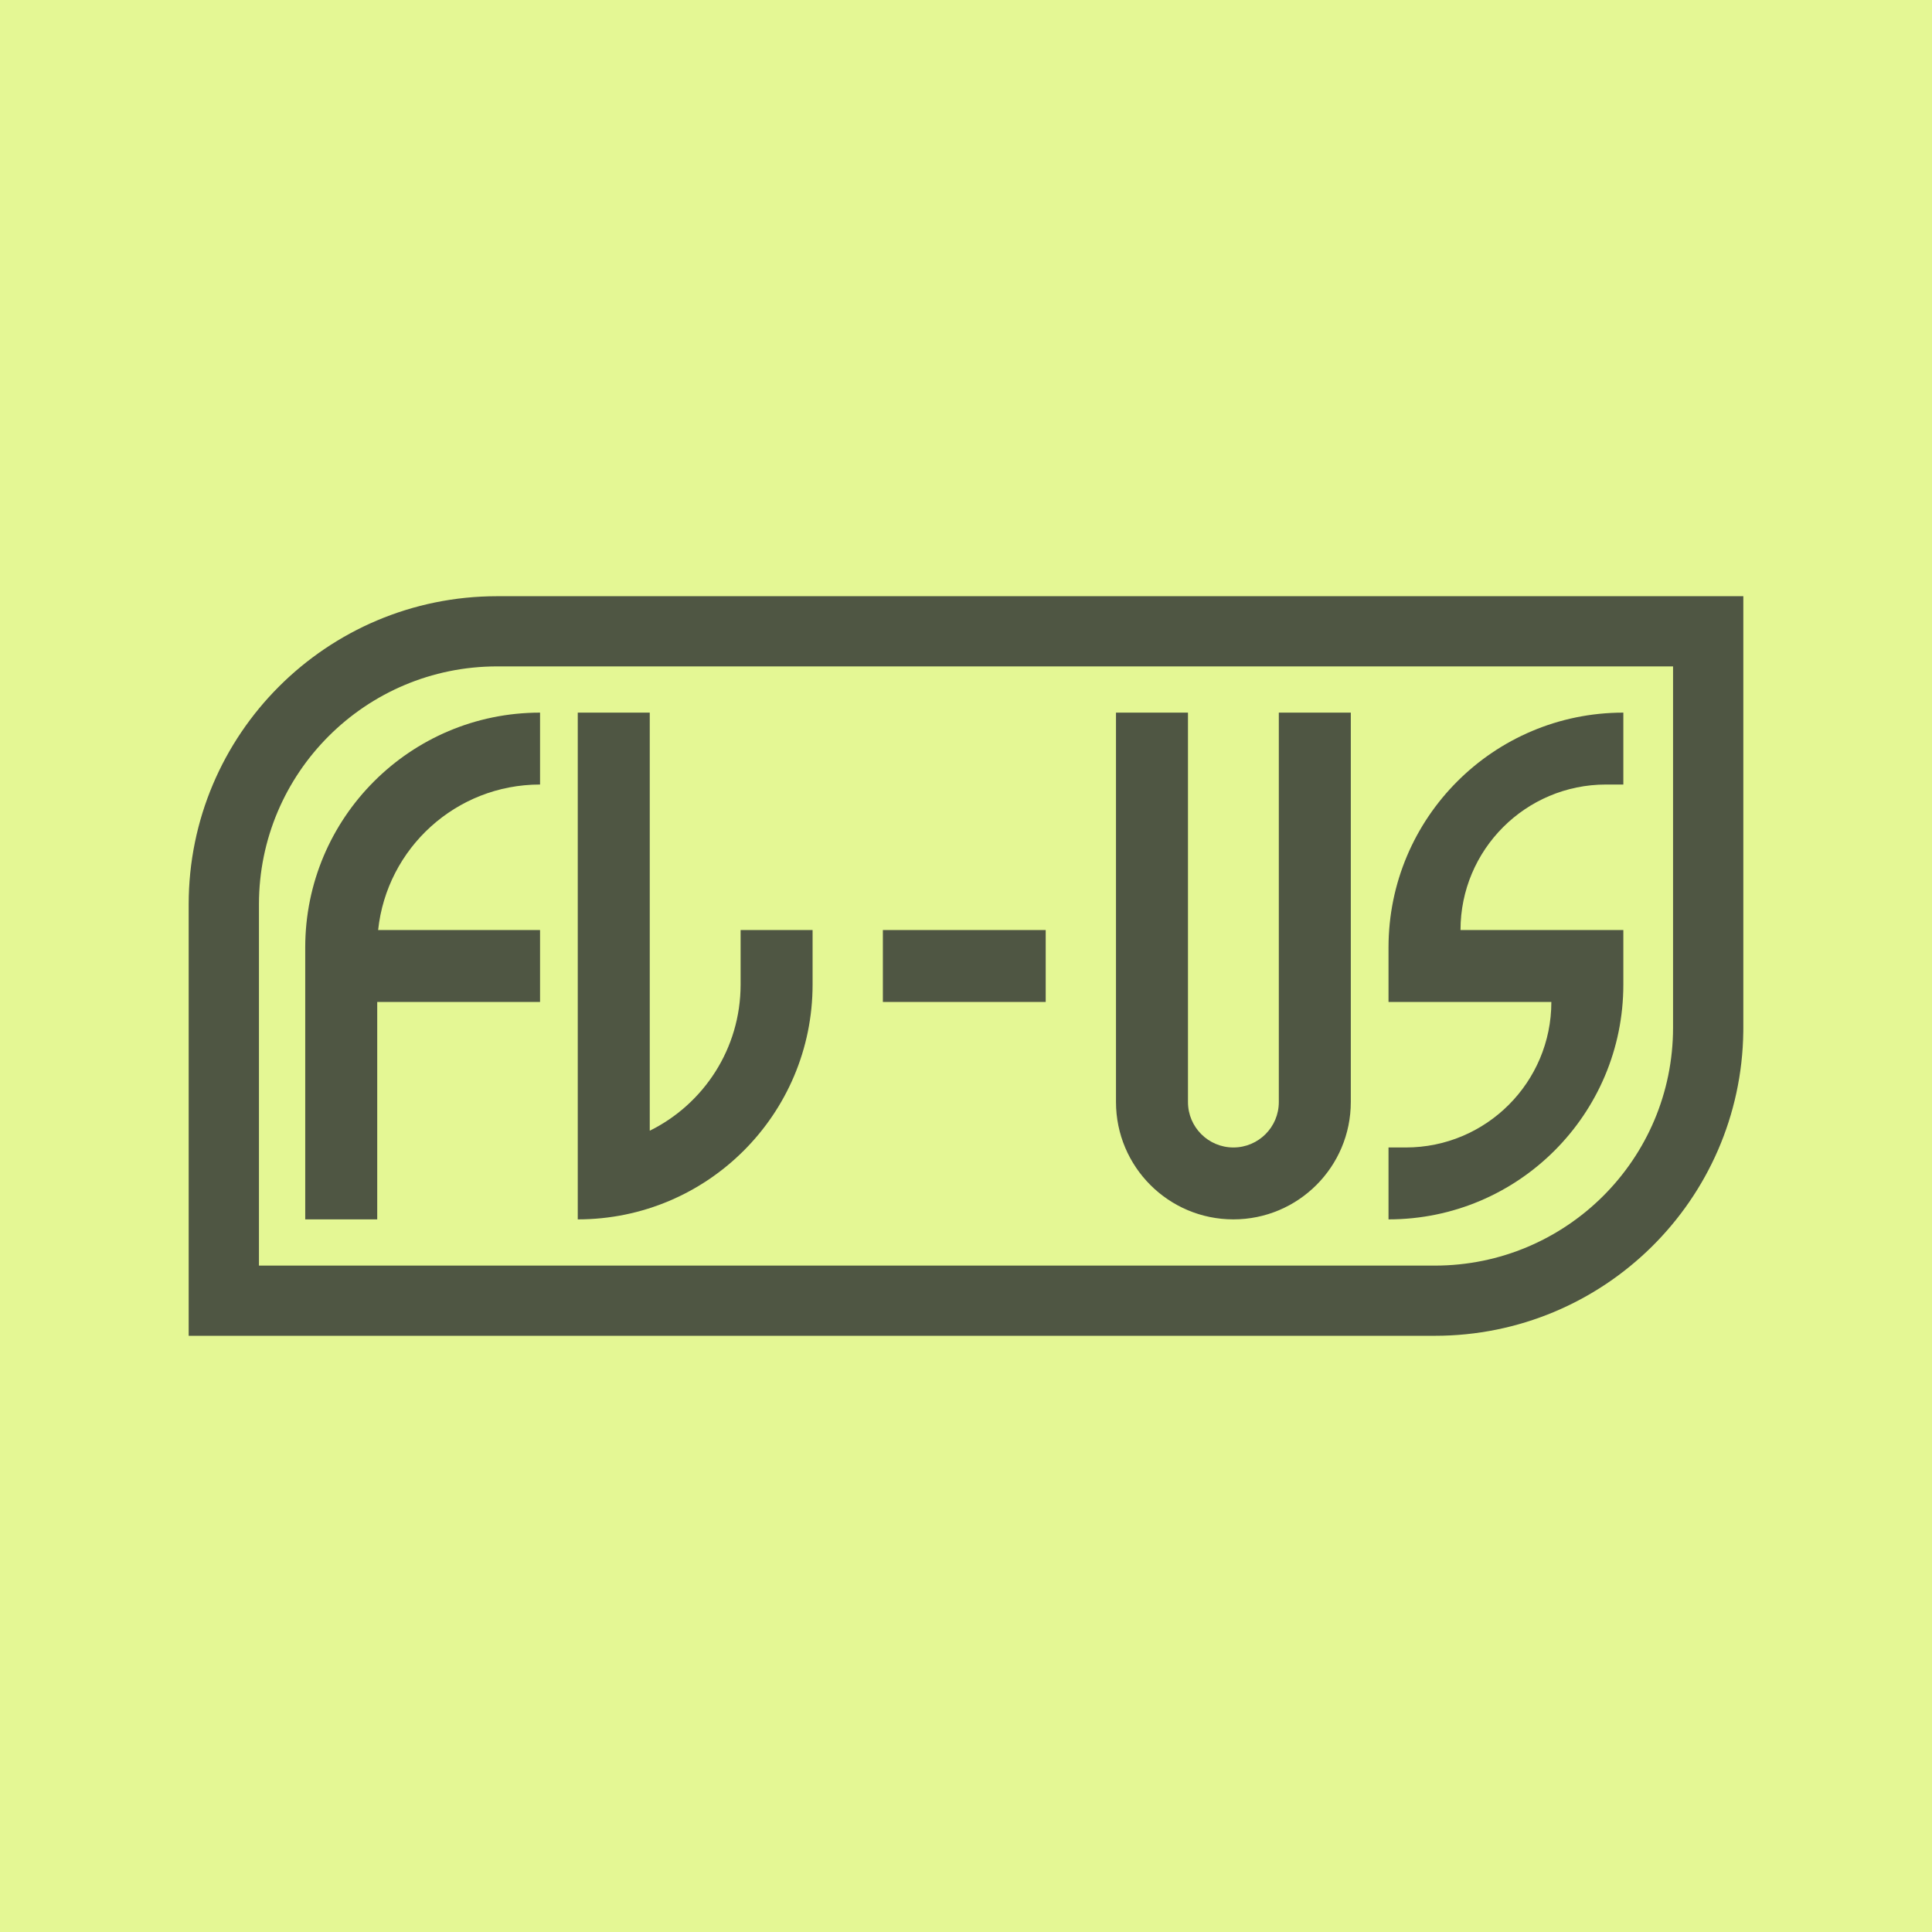
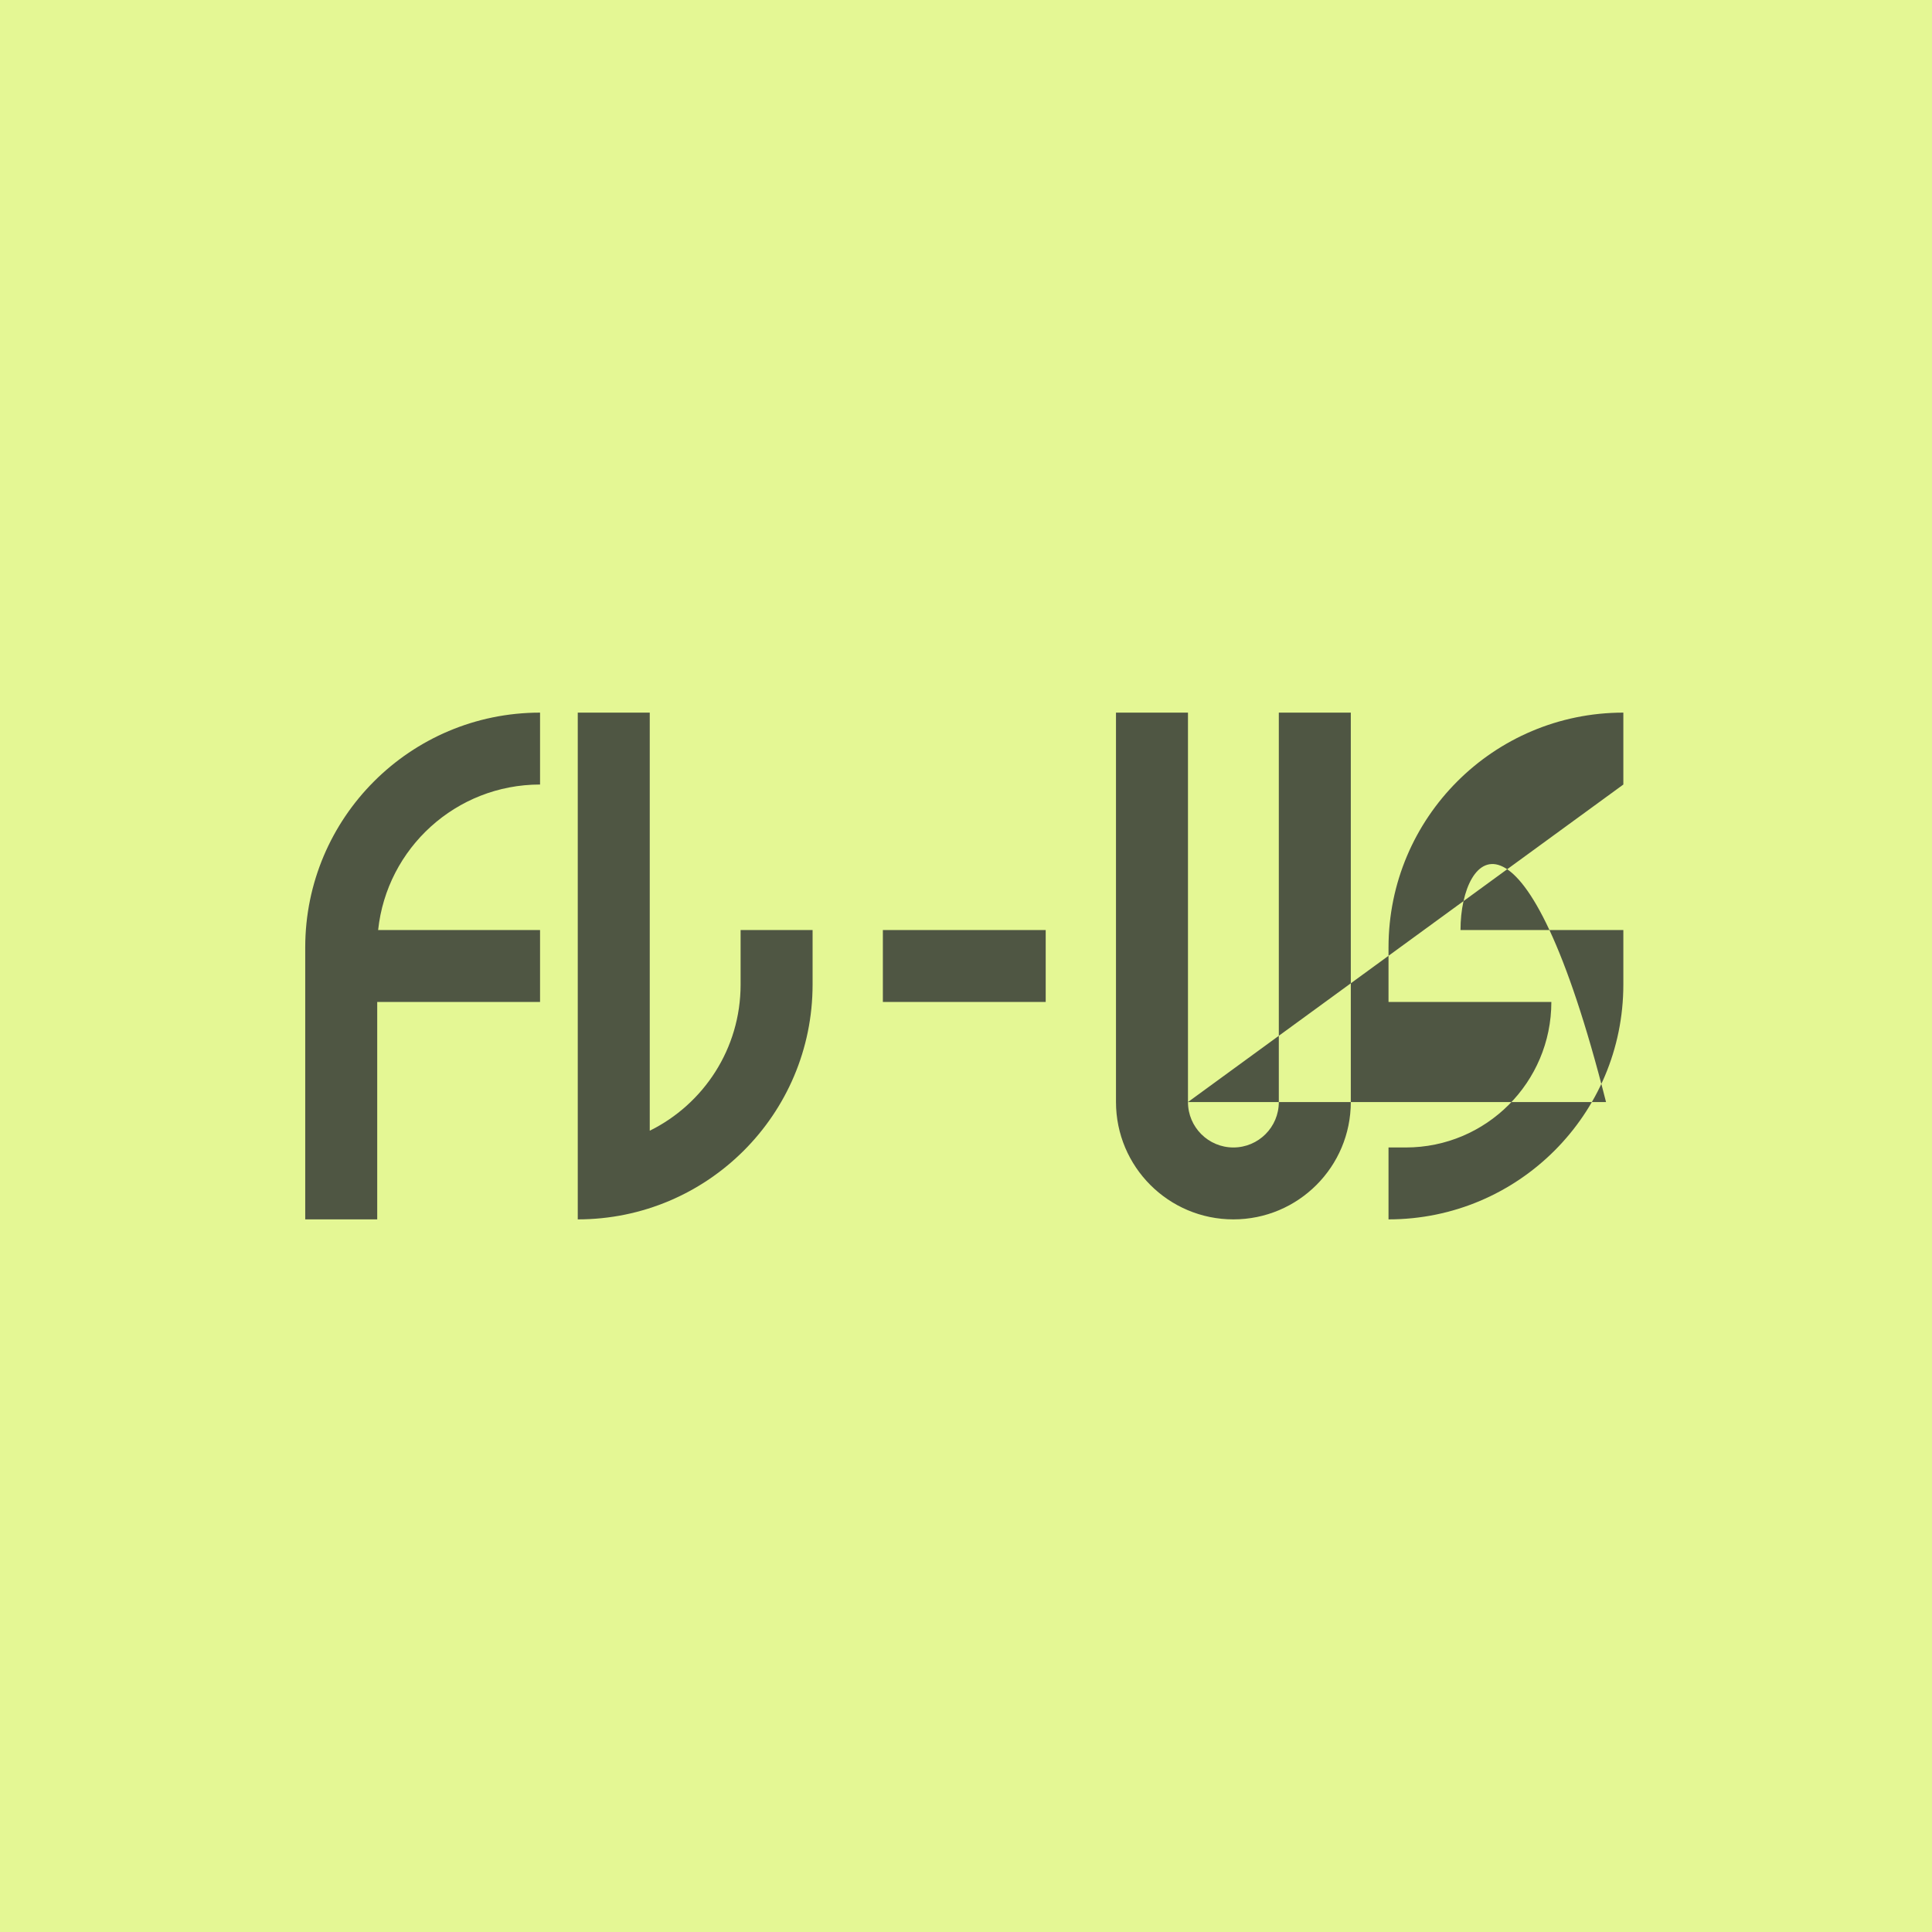
<svg xmlns="http://www.w3.org/2000/svg" version="1.1" width="512" height="512">
  <rect width="100%" height="100%" fill="#808080" stroke="none" />
  <svg width="512" height="512" viewBox="0 0 512 512" fill="none">
    <rect width="512" height="512" fill="#E4F794" />
-     <path d="M50 239.667C50 194.563 86.607 158 131.764 158H462V272.333L461.993 273.389C461.428 318.006 425.04 354 380.236 354V335.398C415.107 335.398 443.376 307.163 443.376 272.333V176.602H131.764C96.893 176.602 68.624 204.837 68.624 239.667V335.398H380.236V354H50V239.667Z" fill="#4F5643" />
    <path d="M143.12 207.908C120.837 207.908 102.501 224.797 100.21 246.472H143.12V265.528H99.967V323.148H80.889V251.083C80.889 216.714 108.751 188.852 143.12 188.852V207.908ZM172.191 299.653C186.454 292.61 196.266 277.923 196.267 260.94V246.472H215.345V260.916C215.345 295.286 187.483 323.148 153.113 323.148V188.852H172.191V299.653Z" fill="#4F5643" />
    <path d="M233.969 246.472H277.122V265.528H233.969V246.472Z" fill="#4F5643" />
-     <path d="M314.825 292.055C314.825 298.703 320.215 304.093 326.863 304.093C333.511 304.093 338.9 298.703 338.9 292.055V188.852H357.978V292.033C357.978 309.217 344.047 323.148 326.863 323.148C309.678 323.148 295.747 309.217 295.747 292.033V188.852H314.825V292.055ZM430.203 207.908H425.615C404.316 207.908 387.049 225.173 387.049 246.472H430.203V260.916C430.203 295.286 402.341 323.148 367.971 323.148V304.092H372.56C393.859 304.092 411.125 286.826 411.125 265.528H367.971V251.083C367.971 216.714 395.833 188.852 430.203 188.852V207.908Z" fill="#4F5643" />
+     <path d="M314.825 292.055C314.825 298.703 320.215 304.093 326.863 304.093C333.511 304.093 338.9 298.703 338.9 292.055V188.852H357.978V292.033C357.978 309.217 344.047 323.148 326.863 323.148C309.678 323.148 295.747 309.217 295.747 292.033V188.852H314.825V292.055ZH425.615C404.316 207.908 387.049 225.173 387.049 246.472H430.203V260.916C430.203 295.286 402.341 323.148 367.971 323.148V304.092H372.56C393.859 304.092 411.125 286.826 411.125 265.528H367.971V251.083C367.971 216.714 395.833 188.852 430.203 188.852V207.908Z" fill="#4F5643" />
  </svg>
  <style>@media (prefers-color-scheme: light) { :root { filter: none; } }
@media (prefers-color-scheme: dark) { :root { filter: none; } }
</style>
</svg>